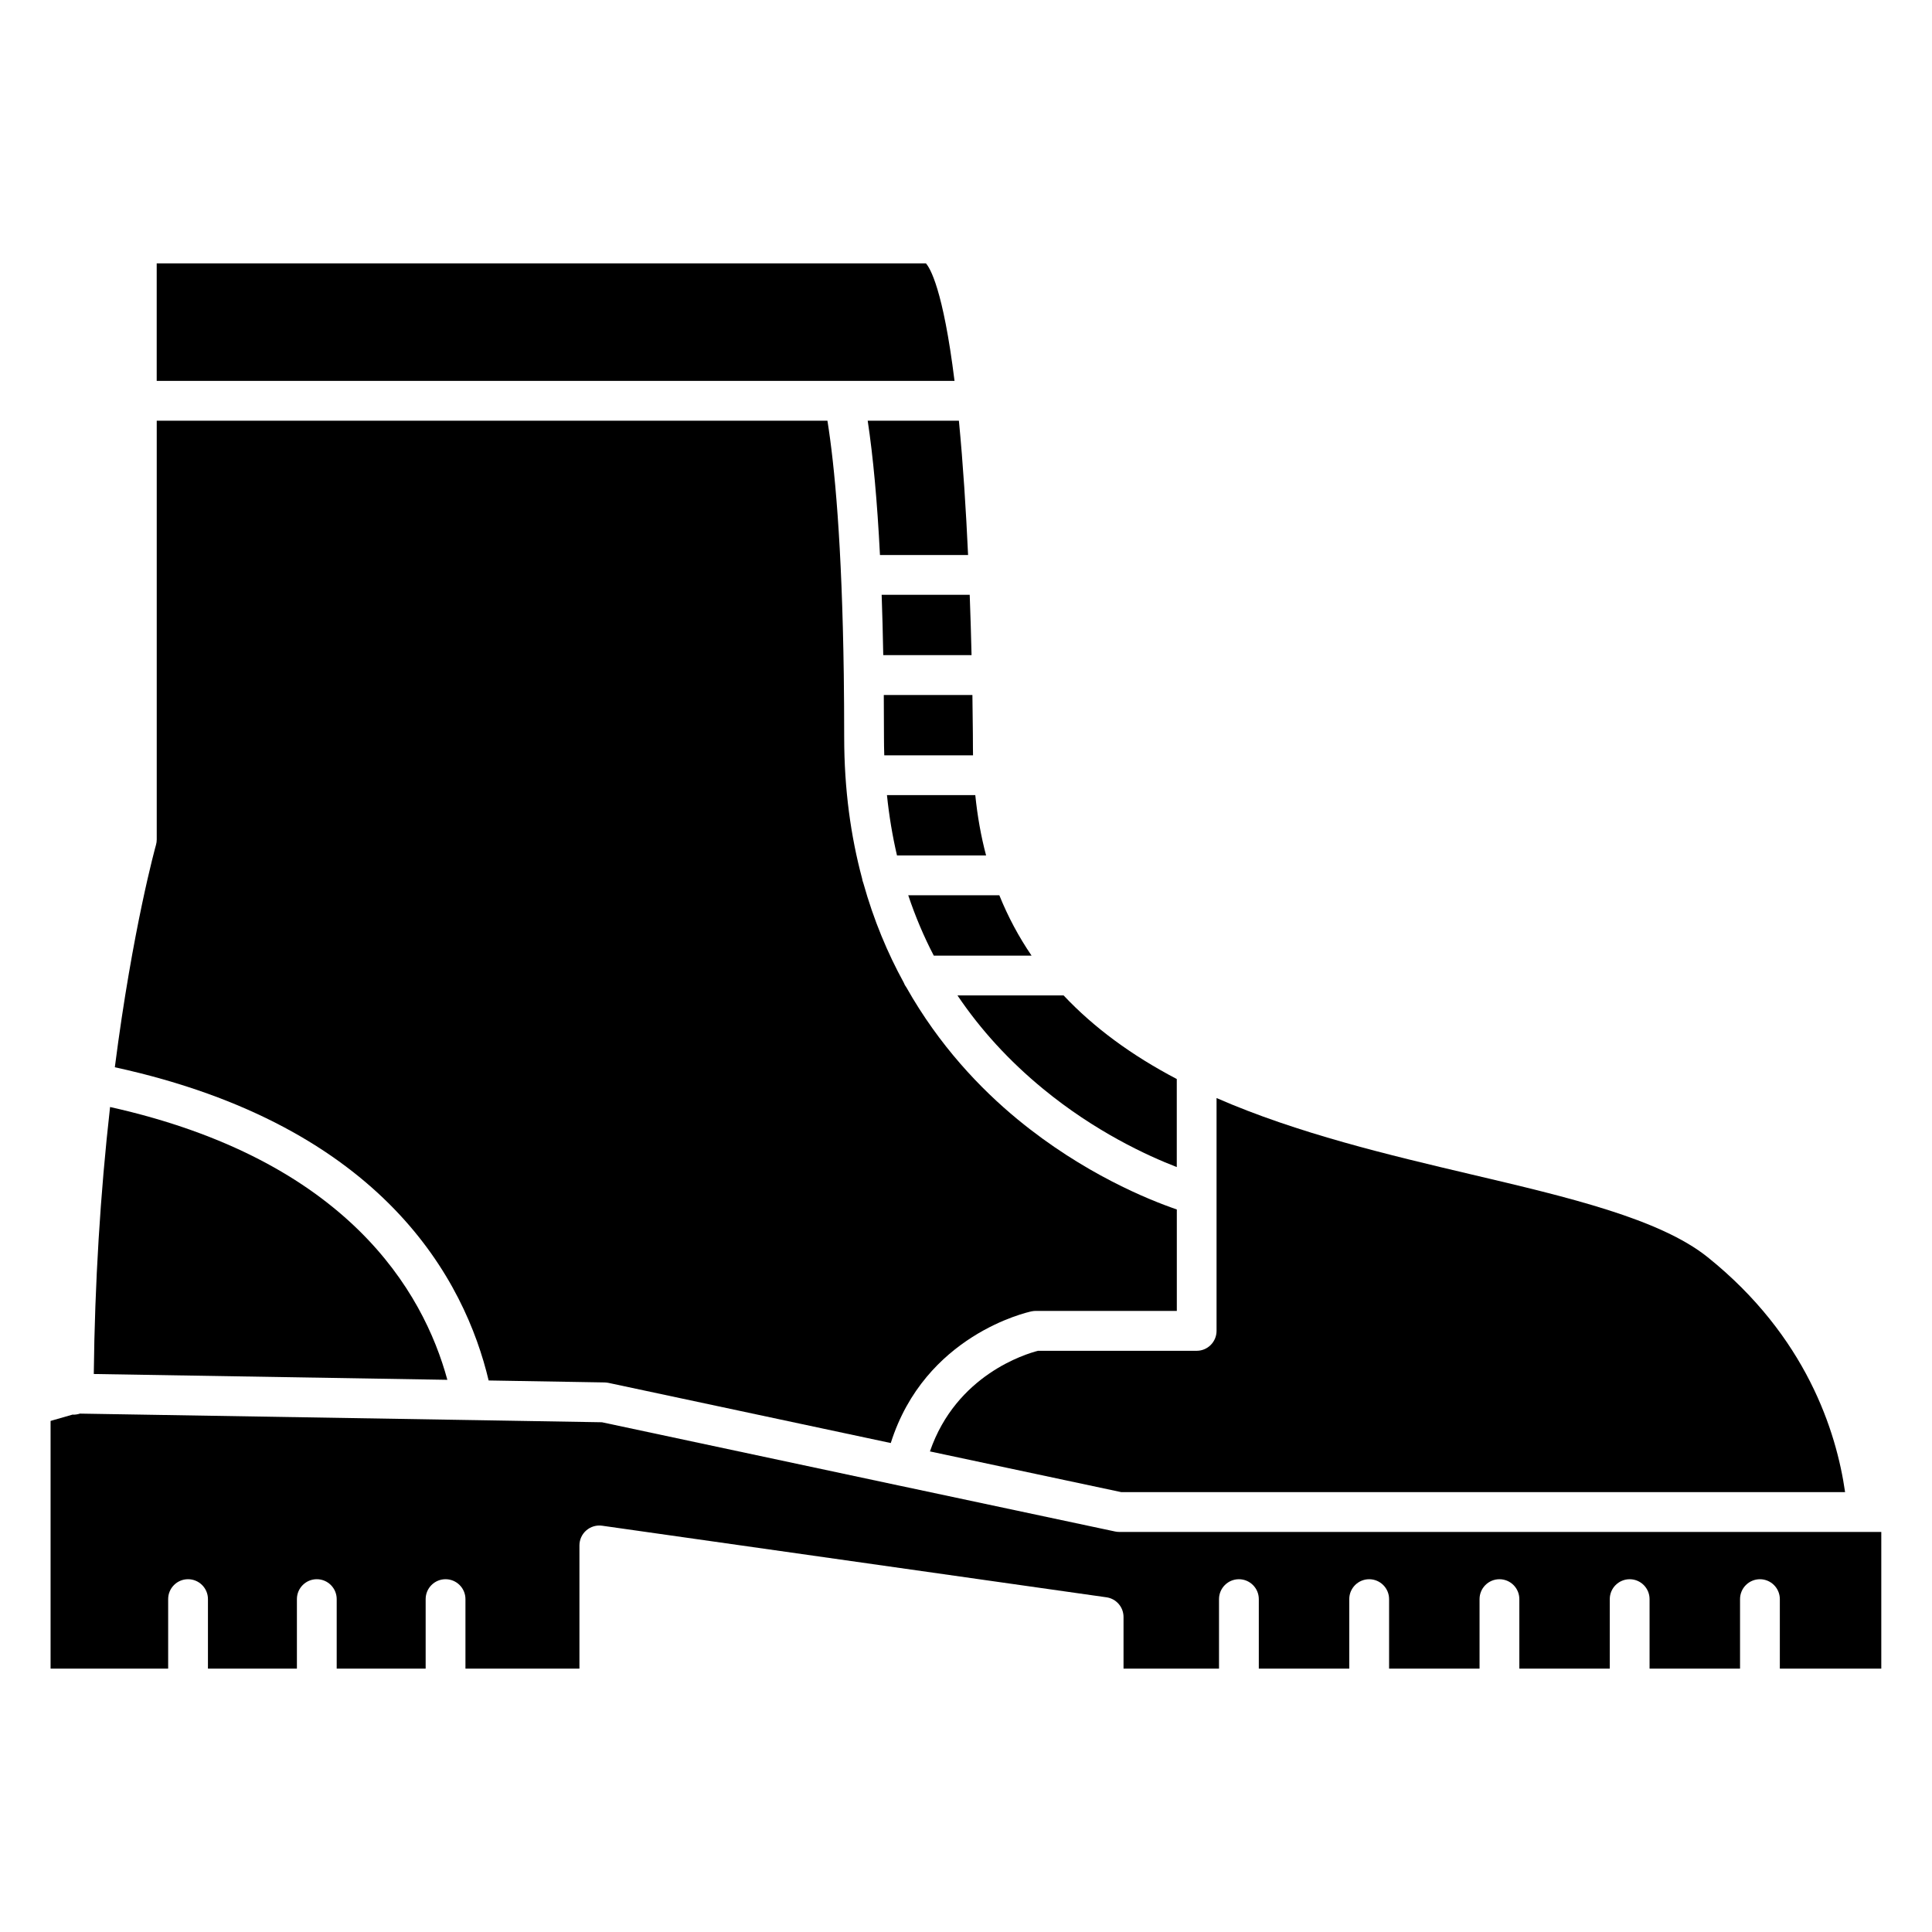
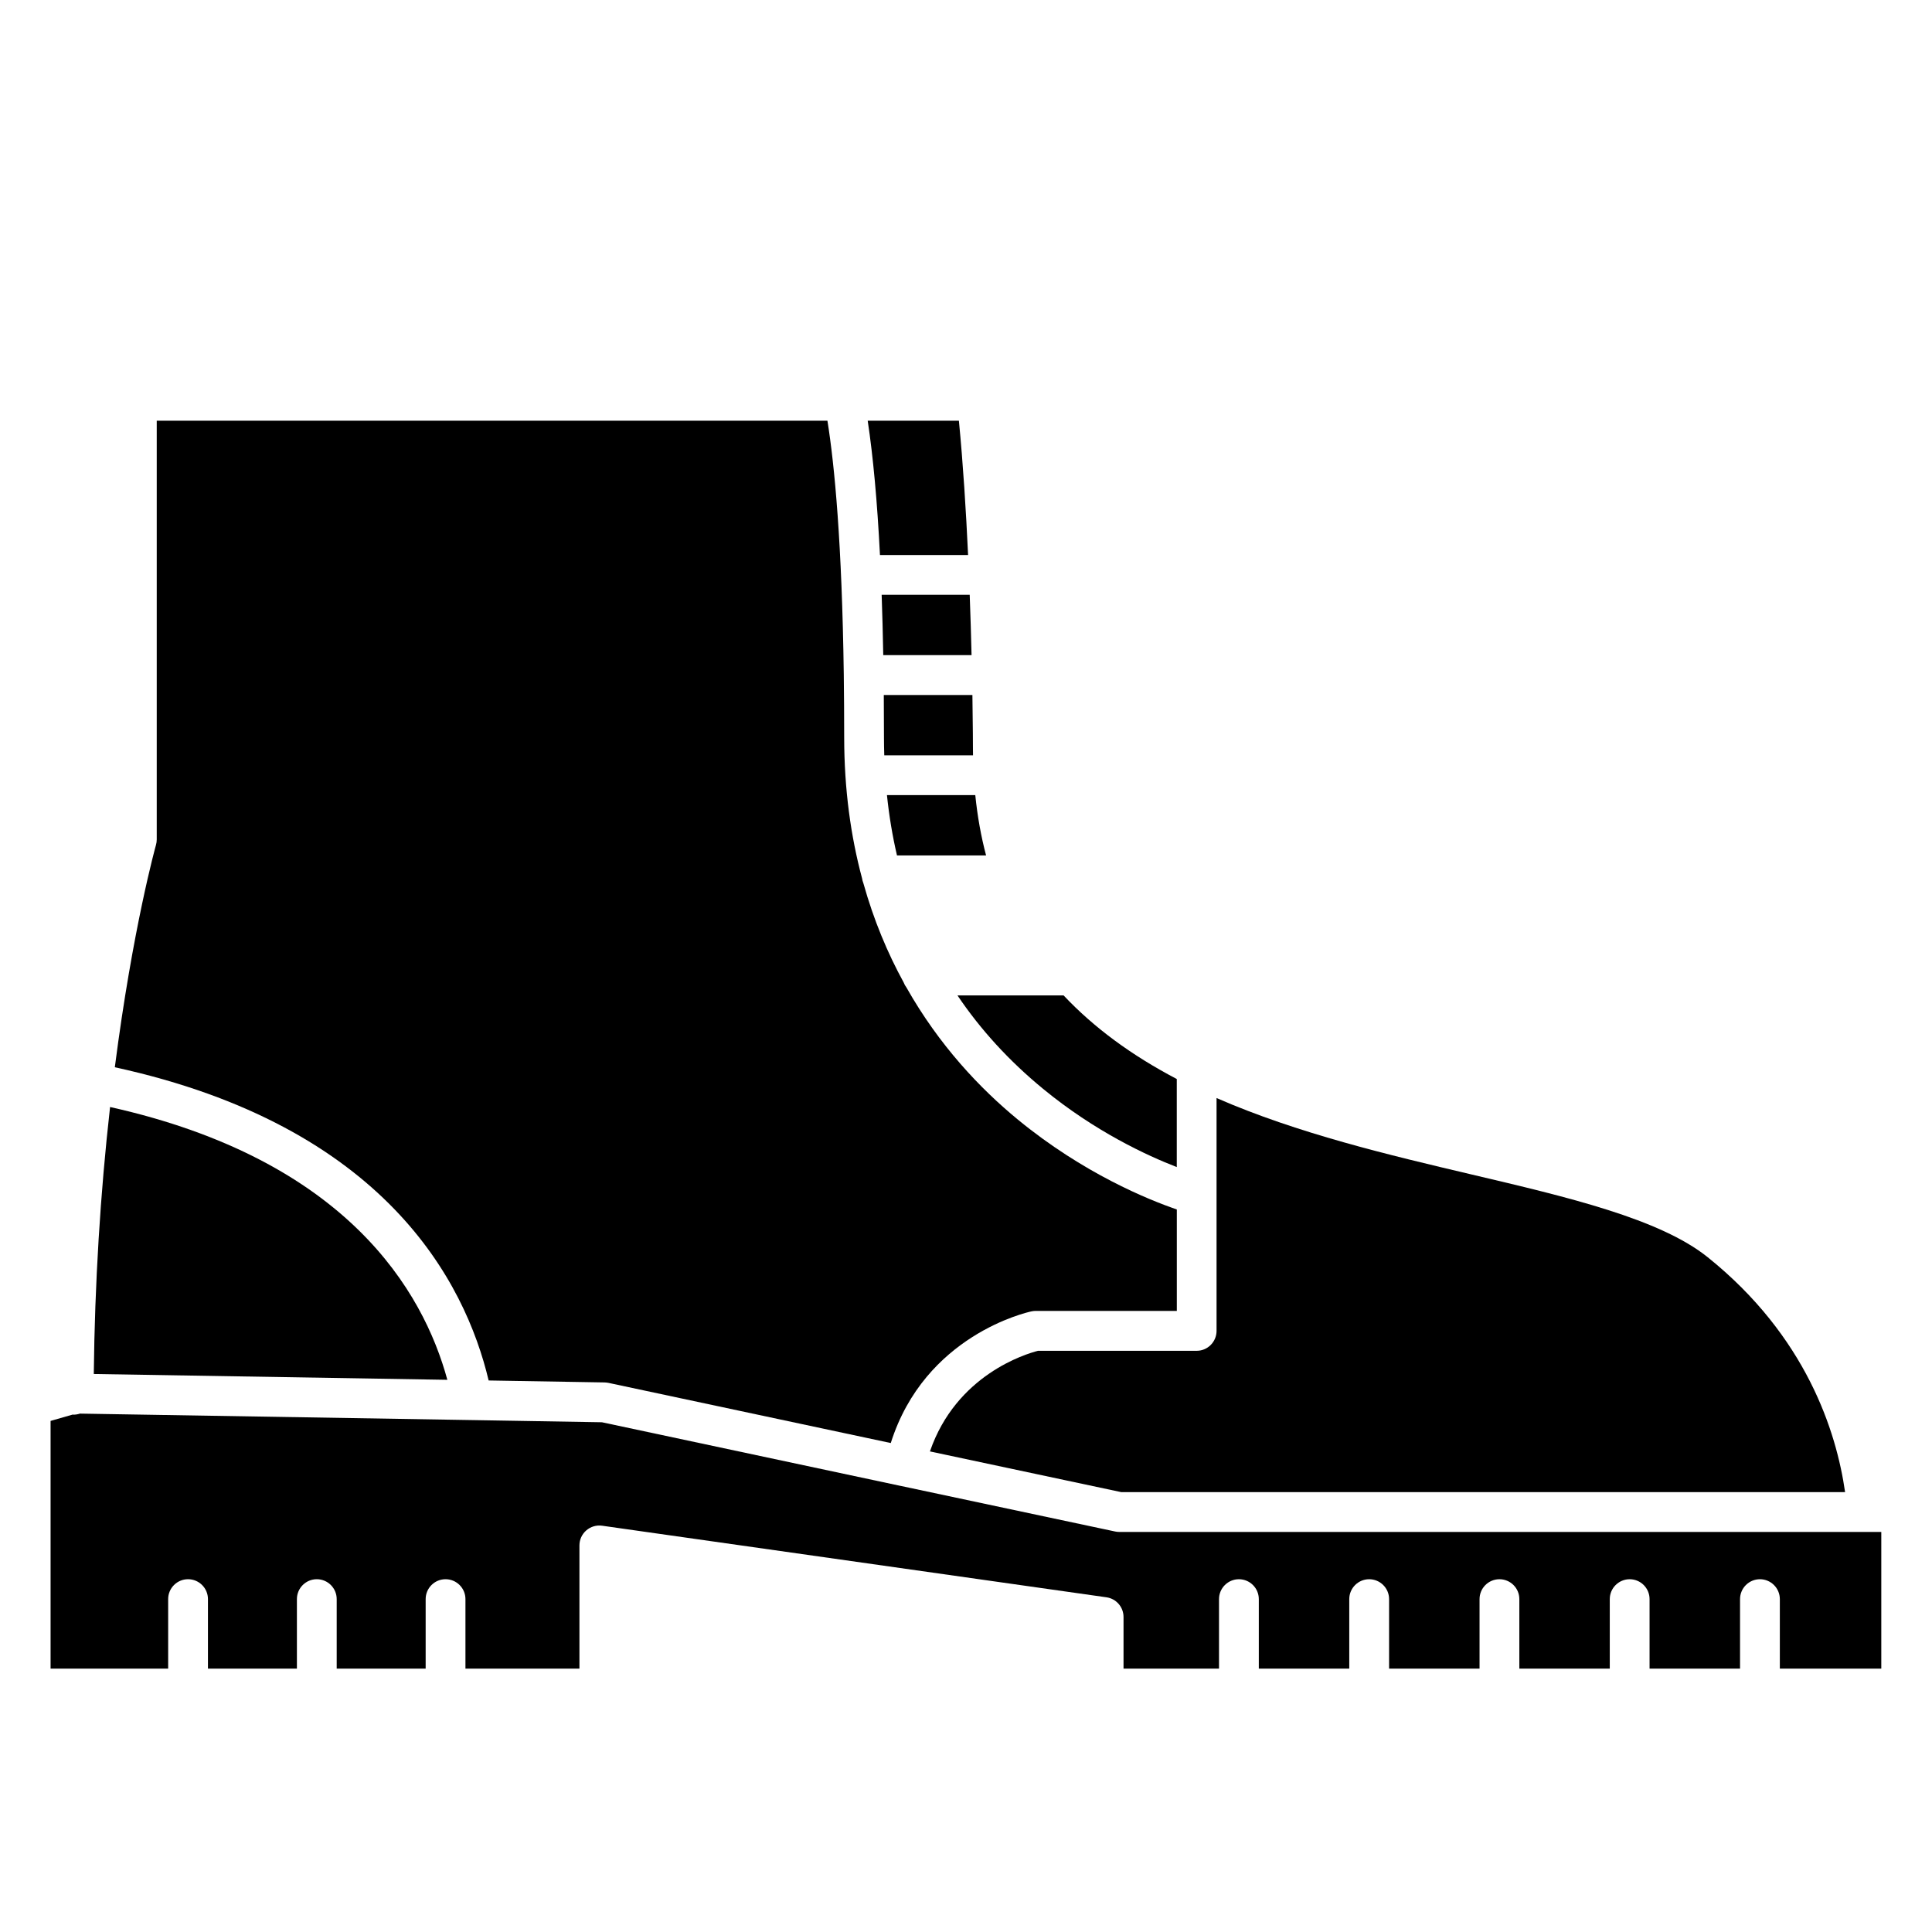
<svg xmlns="http://www.w3.org/2000/svg" fill="#000000" width="800px" height="800px" version="1.1" viewBox="144 144 512 512">
  <g>
    <path d="m378.07 317.62h23.402c-0.117-4.891-0.277-10.293-0.488-15.992h-23.336c0.18 5.086 0.32 10.41 0.422 15.992z" />
    <path d="m378.26 339.34c0 1.629 0.031 3.234 0.082 4.832h23.52c-0.012-0.66-0.023-1.32-0.023-1.988 0-0.168-0.004-5.531-0.141-14h-23.484c0.031 3.625 0.047 7.34 0.047 11.156z" />
    <path d="m381.71 370.7h23.613c-1.352-5.09-2.297-10.418-2.863-15.992h-23.41c0.57 5.5 1.457 10.836 2.66 15.992z" />
    <path d="m390.44 528.64 50.719 10.793h191.81c-2.301-16.066-10.289-41.297-36.422-62.266-12.676-10.172-36.953-15.891-62.664-21.941-21.719-5.125-46.023-10.855-67.484-20.234v61.703c0 2.91-2.359 5.281-5.273 5.281h-42.043c-3.258 0.824-21.664 6.379-28.641 26.664z" />
    <path d="m420.41 432.54c13.773 11.332 27.574 17.703 35.449 20.746v-23.336c-12.027-6.301-22.012-13.668-29.988-22.148h-28.129c6.121 9.082 13.68 17.348 22.668 24.738z" />
-     <path d="m391.46 397.25h25.914c-3.41-5.004-6.254-10.328-8.539-15.992h-24.141c1.859 5.555 4.109 10.891 6.766 15.992z" />
    <path d="m173.17 437.37c-2.602 23.043-4.047 46.789-4.316 70.754l93.699 1.543c-6.398-23.492-26.621-58.297-89.383-72.297z" />
    <path d="m638.86 549.98h-0.02-198.23c-0.367 0-0.734-0.039-1.098-0.117l-56.758-12.07c-0.012-0.004-0.02-0.004-0.035-0.004-0.004-0.004-0.012-0.004-0.02-0.004l-79.18-16.871-34.293-0.578h-0.016-0.023-0.051l-103.95-1.715c-0.59 0.195-1.184 0.281-1.699 0.281-0.004 0-0.098-0.004-0.246-0.02l-5.836 1.676v65.641h31.16v-18.418c0-2.91 2.363-5.273 5.273-5.273s5.273 2.363 5.273 5.273v18.418h23.574v-18.418c0-2.91 2.363-5.273 5.273-5.273 2.91 0 5.273 2.363 5.273 5.273v18.418h23.574v-18.418c0-2.91 2.363-5.273 5.273-5.273 2.91 0 5.273 2.363 5.273 5.273v18.418h30.207v-32.641c0-1.531 0.66-2.984 1.812-3.981 1.152-1.004 2.684-1.461 4.203-1.246l133.64 18.969c2.606 0.363 4.535 2.594 4.535 5.219v13.684h25.305v-18.418c0-2.91 2.363-5.273 5.273-5.273 2.91 0 5.273 2.363 5.273 5.273v18.418h23.973v-18.418c0-2.91 2.367-5.273 5.273-5.273 2.918 0 5.281 2.363 5.281 5.273v18.418h23.973v-18.418c0-2.91 2.359-5.273 5.273-5.273 2.918 0 5.273 2.363 5.273 5.273v18.418h23.965v-18.418c0-2.91 2.367-5.273 5.273-5.273 2.918 0 5.273 2.363 5.273 5.273v18.418h23.977v-18.418c0-2.91 2.359-5.273 5.273-5.273 2.906 0 5.273 2.363 5.273 5.273v18.418h26.887v-36.215h-3.672c-0.012-0.008-0.031-0.008-0.047-0.008z" />
    <path d="m273.49 509.84 30.719 0.52c0.336 0.012 0.68 0.051 1.008 0.109l74.848 15.949c9.043-28.613 36.125-34.648 37.332-34.902 0.359-0.074 0.727-0.109 1.09-0.109h37.383v-26.887c-7.523-2.578-24.773-9.547-42.148-23.836-9.965-8.195-20.828-19.629-29.5-34.98-0.312-0.414-0.562-0.863-0.746-1.352-4.254-7.766-7.934-16.496-10.676-26.305-0.172-0.406-0.277-0.84-0.348-1.289-2.973-11.094-4.734-23.52-4.734-37.43 0-5.793-0.039-11.246-0.105-16.398v-0.035-0.031c-0.48-34.988-2.438-55.523-4.336-67.375h-177.74v111c0 0.484-0.07 0.973-0.203 1.441-0.066 0.227-6.172 22.082-10.902 58.906 71.508 15.582 92.836 56.824 99.062 83z" />
    <path d="m377.2 291.09h23.352c-0.543-11.742-1.324-24.137-2.434-35.59h-24.168c1.441 9.516 2.531 21.406 3.25 35.59z" />
-     <path d="m367.78 244.94h29.18c-3.039-24.449-6.543-29.996-7.582-31.141h-203.85v31.141h182.23 0.027z" />
  </g>
</svg>